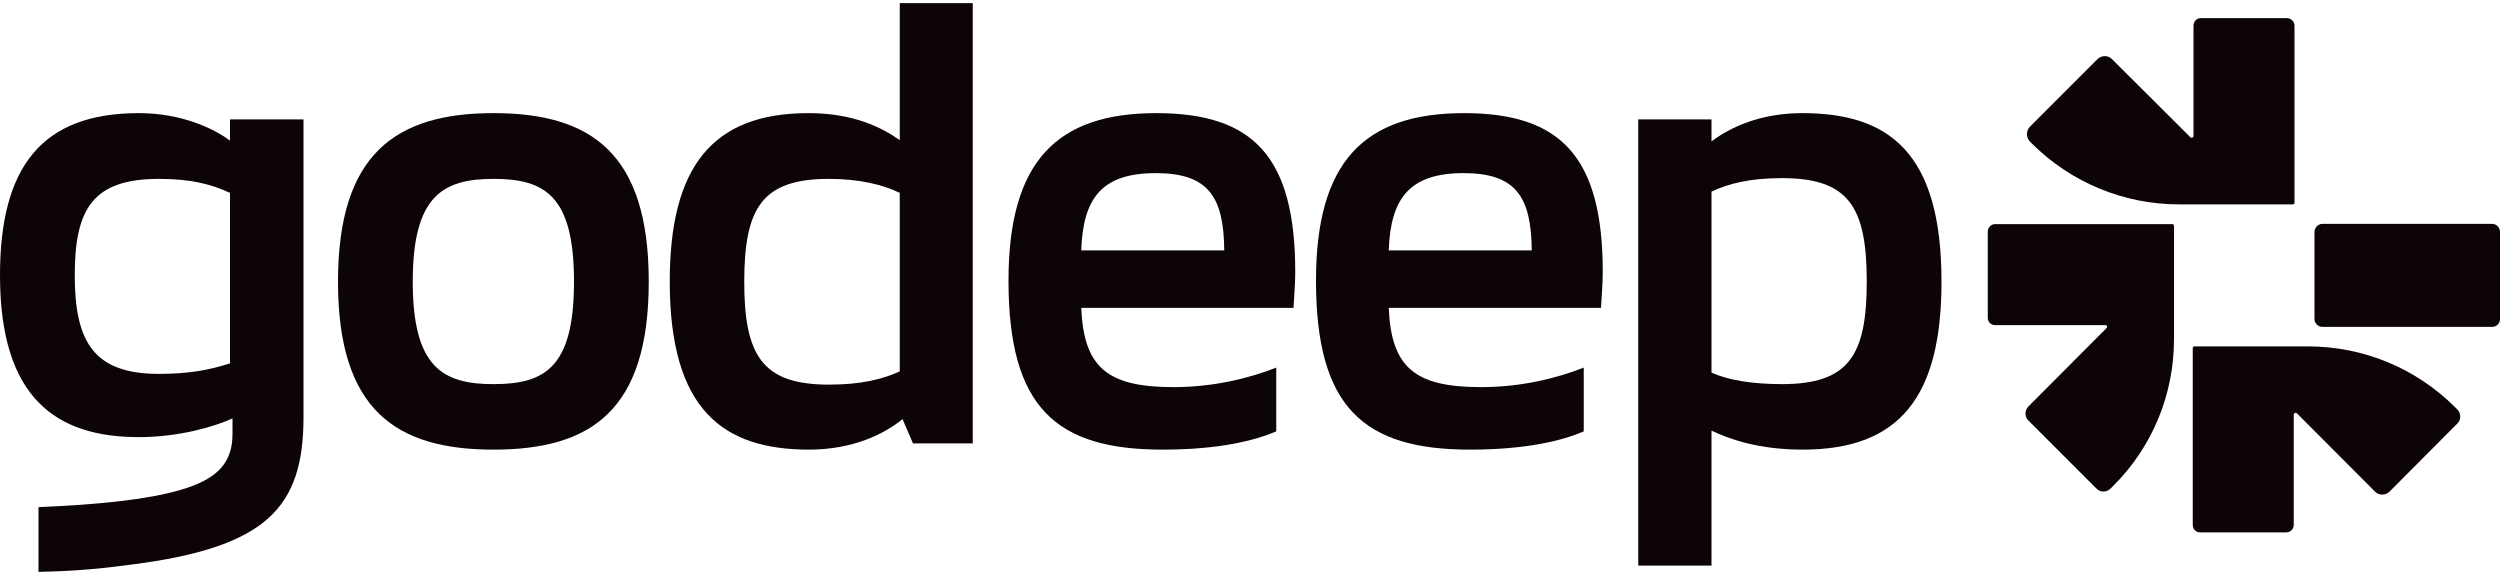
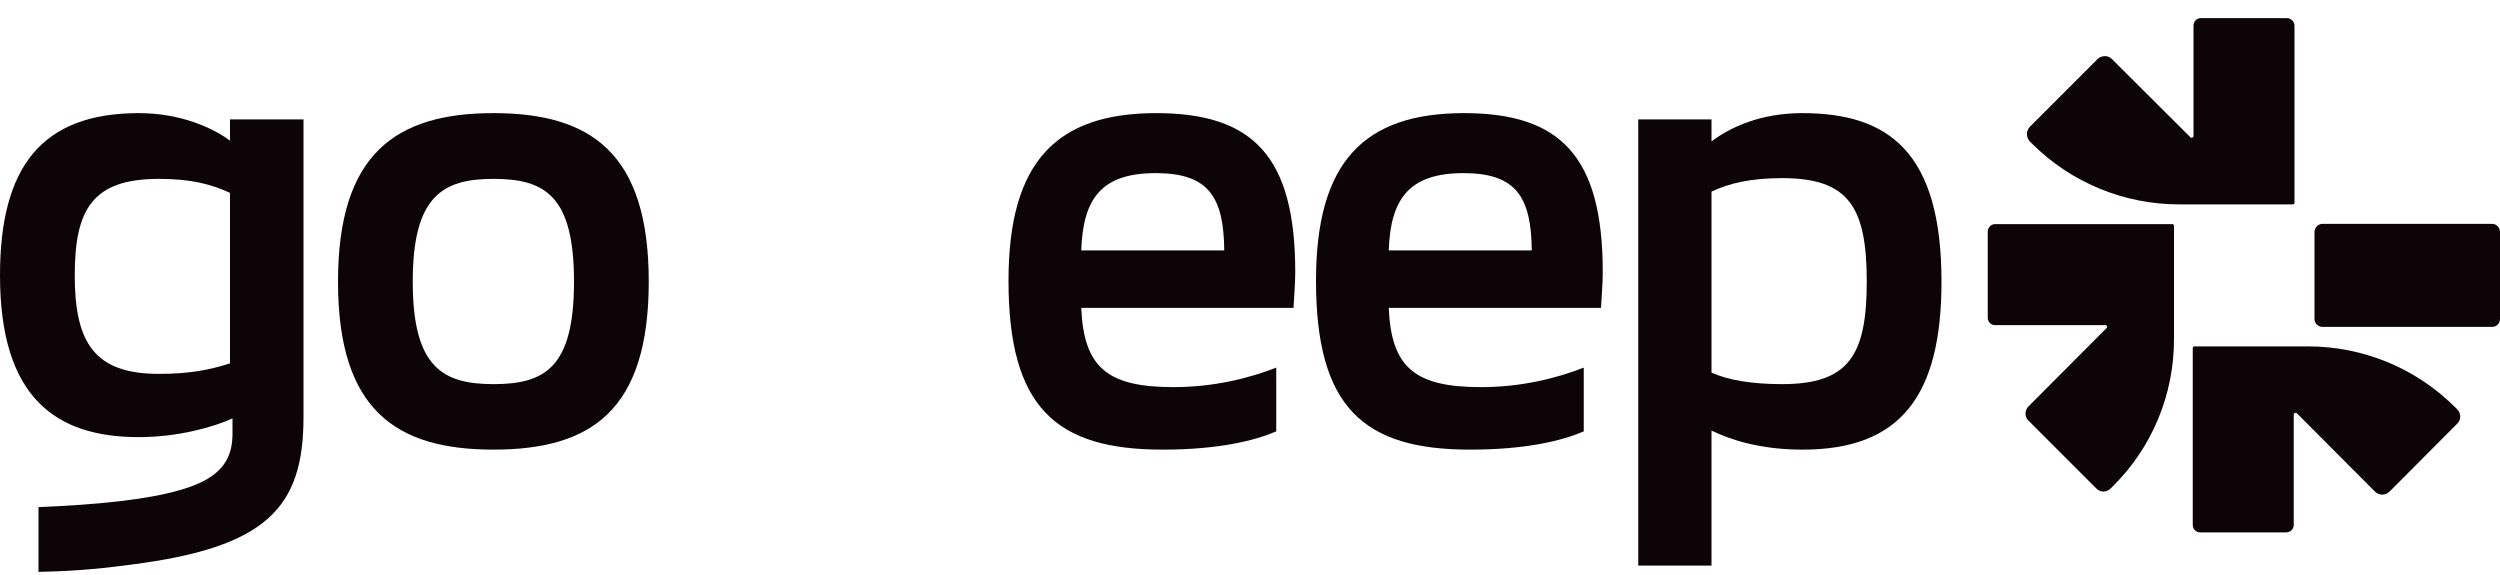
<svg xmlns="http://www.w3.org/2000/svg" xml:space="preserve" width="100px" height="23px" version="1.0" style="shape-rendering:geometricPrecision; text-rendering:geometricPrecision; image-rendering:optimizeQuality; fill-rule:evenodd; clip-rule:evenodd" viewBox="0 0 100 22.75">
  <defs>
    <style type="text/css"> .fil0 {fill:#0C0407;fill-rule:nonzero} </style>
  </defs>
  <g id="Camada_x0020_1">
    <g id="_2589238377856">
      <path class="fil0" d="M1.54 20.16c2.4,-0.1 4.33,-0.3 5.65,-0.68 1.55,-0.44 2.11,-1.13 2.11,-2.25l0 -0.62c-0.74,0.34 -2.16,0.75 -3.75,0.75 -3.3,0 -5.55,-1.56 -5.55,-6.47 0,-4.33 1.66,-6.49 5.55,-6.49 1.71,0 2.99,0.61 3.65,1.1l0 -0.85 2.94 0 0 11.91c0,3.63 -1.48,5.21 -6.9,5.9 -1.62,0.22 -2.72,0.27 -3.7,0.29l0 -2.59 0 0zm7.66 -5.75l0 -6.82c-0.76,-0.35 -1.56,-0.56 -2.84,-0.56 -2.65,0 -3.37,1.2 -3.37,3.86 0,2.71 0.8,3.94 3.37,3.94 1.18,0 2,-0.15 2.84,-0.42z" />
      <path class="fil0" d="M13.52 11.14c0,-5.13 2.33,-6.74 6.22,-6.74 3.91,0 6.21,1.61 6.21,6.74 0,5.15 -2.3,6.72 -6.21,6.72 -3.89,0 -6.22,-1.57 -6.22,-6.72zm9.44 0c0,-3.43 -1.16,-4.11 -3.22,-4.11 -2.03,0 -3.23,0.68 -3.23,4.11 0,3.43 1.2,4.1 3.23,4.1 2.06,0 3.22,-0.67 3.22,-4.1z" />
-       <path class="fil0" d="M38.91 0l0 17.61 -2.39 0 -0.42 -0.97c-0.72,0.59 -1.98,1.22 -3.74,1.22 -3.42,0 -5.57,-1.57 -5.57,-6.72 0,-4.58 1.69,-6.74 5.55,-6.74 1.78,0 2.91,0.56 3.65,1.08l0 -5.48 2.92 0 0 0zm-2.92 7.59c-0.67,-0.33 -1.63,-0.56 -2.83,-0.56 -2.66,0 -3.39,1.14 -3.39,4.11 0,2.97 0.73,4.12 3.39,4.12 1.25,0 2.14,-0.21 2.83,-0.53l0 -7.14 0 0z" />
      <path class="fil0" d="M40.34 11.1c0,-4.76 1.92,-6.7 5.91,-6.7 3.88,0 5.56,1.74 5.56,6.36 0,0.44 -0.05,1.05 -0.07,1.43l-8.49 0c0.1,2.39 1.05,3.17 3.69,3.17 1.61,0 3.04,-0.36 4.11,-0.78l0 2.55c-0.84,0.36 -2.27,0.73 -4.55,0.73 -4.26,0 -6.16,-1.68 -6.16,-6.76l0 0zm8.63 -1.21c-0.02,-2.14 -0.63,-3.09 -2.74,-3.09 -2.16,0 -2.91,1 -2.98,3.09l5.72 0z" />
      <path class="fil0" d="M52.64 11.1c0,-4.76 1.93,-6.7 5.92,-6.7 3.87,0 5.55,1.74 5.55,6.36 0,0.44 -0.05,1.05 -0.07,1.43l-8.49 0c0.1,2.39 1.05,3.17 3.69,3.17 1.62,0 3.04,-0.36 4.11,-0.78l0 2.55c-0.83,0.36 -2.27,0.73 -4.55,0.73 -4.25,0 -6.16,-1.68 -6.16,-6.76l0 0zm8.63 -1.21c-0.02,-2.14 -0.63,-3.09 -2.73,-3.09 -2.15,0 -2.92,1 -2.99,3.09l5.72 0z" />
      <path class="fil0" d="M77.66 11.14c0,4.59 -1.66,6.72 -5.55,6.72 -1.73,0 -2.89,-0.4 -3.65,-0.76l0 5.4 -2.93 0 0 -17.85 2.93 0 0 0.88c0.76,-0.57 1.96,-1.13 3.63,-1.13 3.45,0 5.57,1.55 5.57,6.74l0 0zm-2.99 0c0,-2.99 -0.72,-4.14 -3.39,-4.14 -1.26,0 -2.13,0.21 -2.82,0.54l0 7.24c0.67,0.3 1.62,0.46 2.82,0.46 2.67,0 3.39,-1.15 3.39,-4.1z" />
      <path class="fil0" d="M98.19 16.15c-1.56,-1.55 -3.66,-2.42 -5.88,-2.42l-4.53 0c-0.04,0 -0.07,0.02 -0.07,0.07l0 7.07c0,0.17 0.13,0.3 0.29,0.3l3.45 0c0.16,0 0.3,-0.13 0.3,-0.3l0 -4.41c0,-0.06 0.08,-0.1 0.13,-0.05l3.12 3.13c0.16,0.16 0.41,0.16 0.58,0l2.71 -2.72c0.16,-0.15 0.16,-0.41 0,-0.57l-0.1 -0.1 0 0z" />
      <path class="fil0" d="M86.89 8.84l-7.09 0c-0.16,0 -0.29,0.14 -0.29,0.3l0 3.45c0,0.16 0.13,0.29 0.29,0.29l4.41 0c0.07,0 0.1,0.07 0.05,0.12l-3.12 3.13c-0.16,0.16 -0.16,0.42 0,0.57l2.71 2.71c0.16,0.17 0.41,0.17 0.58,0l0.1 -0.1c1.56,-1.55 2.43,-3.66 2.43,-5.86l0 -4.54c0,-0.04 -0.03,-0.07 -0.07,-0.07l0 0z" />
      <path class="fil0" d="M91.78 7.99l0 -7.09c0,-0.16 -0.14,-0.3 -0.3,-0.3l-3.45 0c-0.17,0 -0.29,0.14 -0.29,0.3l0 4.41c0,0.07 -0.09,0.1 -0.13,0.05l-3.13 -3.12c-0.15,-0.16 -0.42,-0.16 -0.58,0l-2.71 2.71c-0.15,0.16 -0.15,0.41 0,0.58l0.1 0.1c1.56,1.55 3.67,2.42 5.87,2.42l4.54 0c0.04,0 0.08,-0.02 0.08,-0.06l0 0z" />
      <path class="fil0" d="M99.69 8.83l-6.8 0c-0.16,0 -0.31,0.15 -0.31,0.32l0 3.49c0,0.17 0.15,0.31 0.31,0.31l6.8 0c0.17,0 0.31,-0.14 0.31,-0.31l0 -3.49c0,-0.17 -0.14,-0.32 -0.31,-0.32z" />
    </g>
  </g>
</svg>